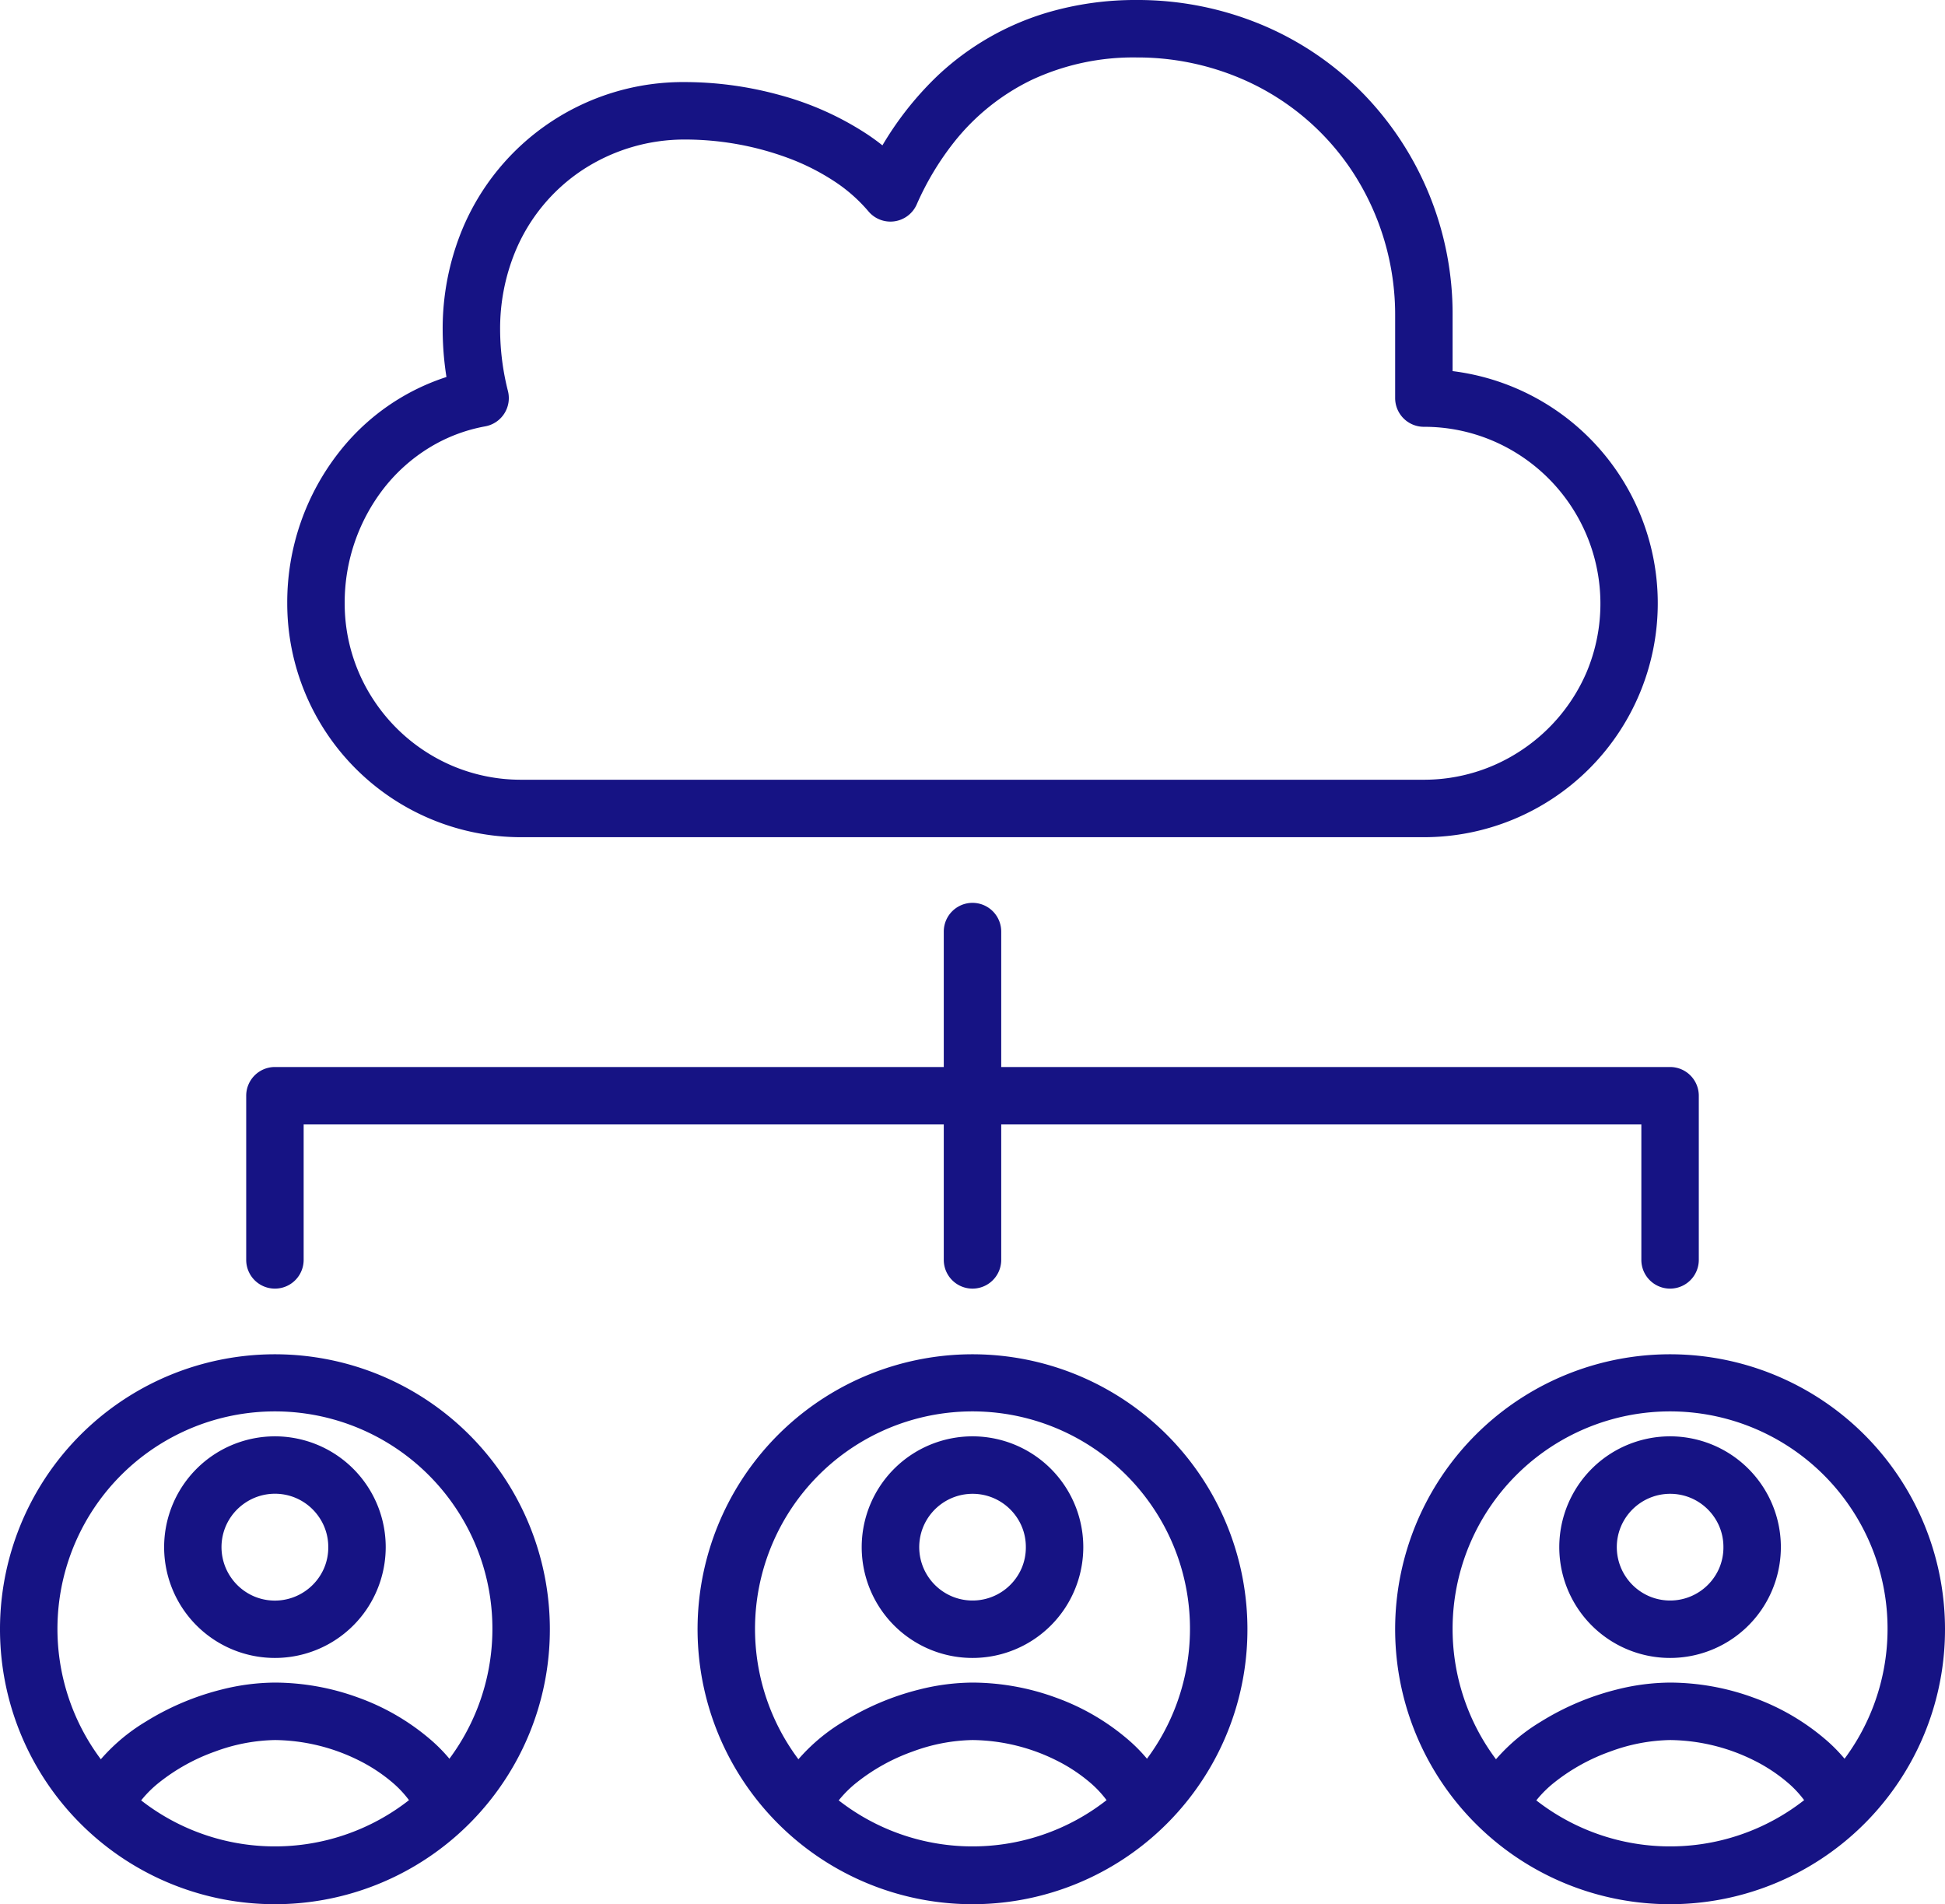
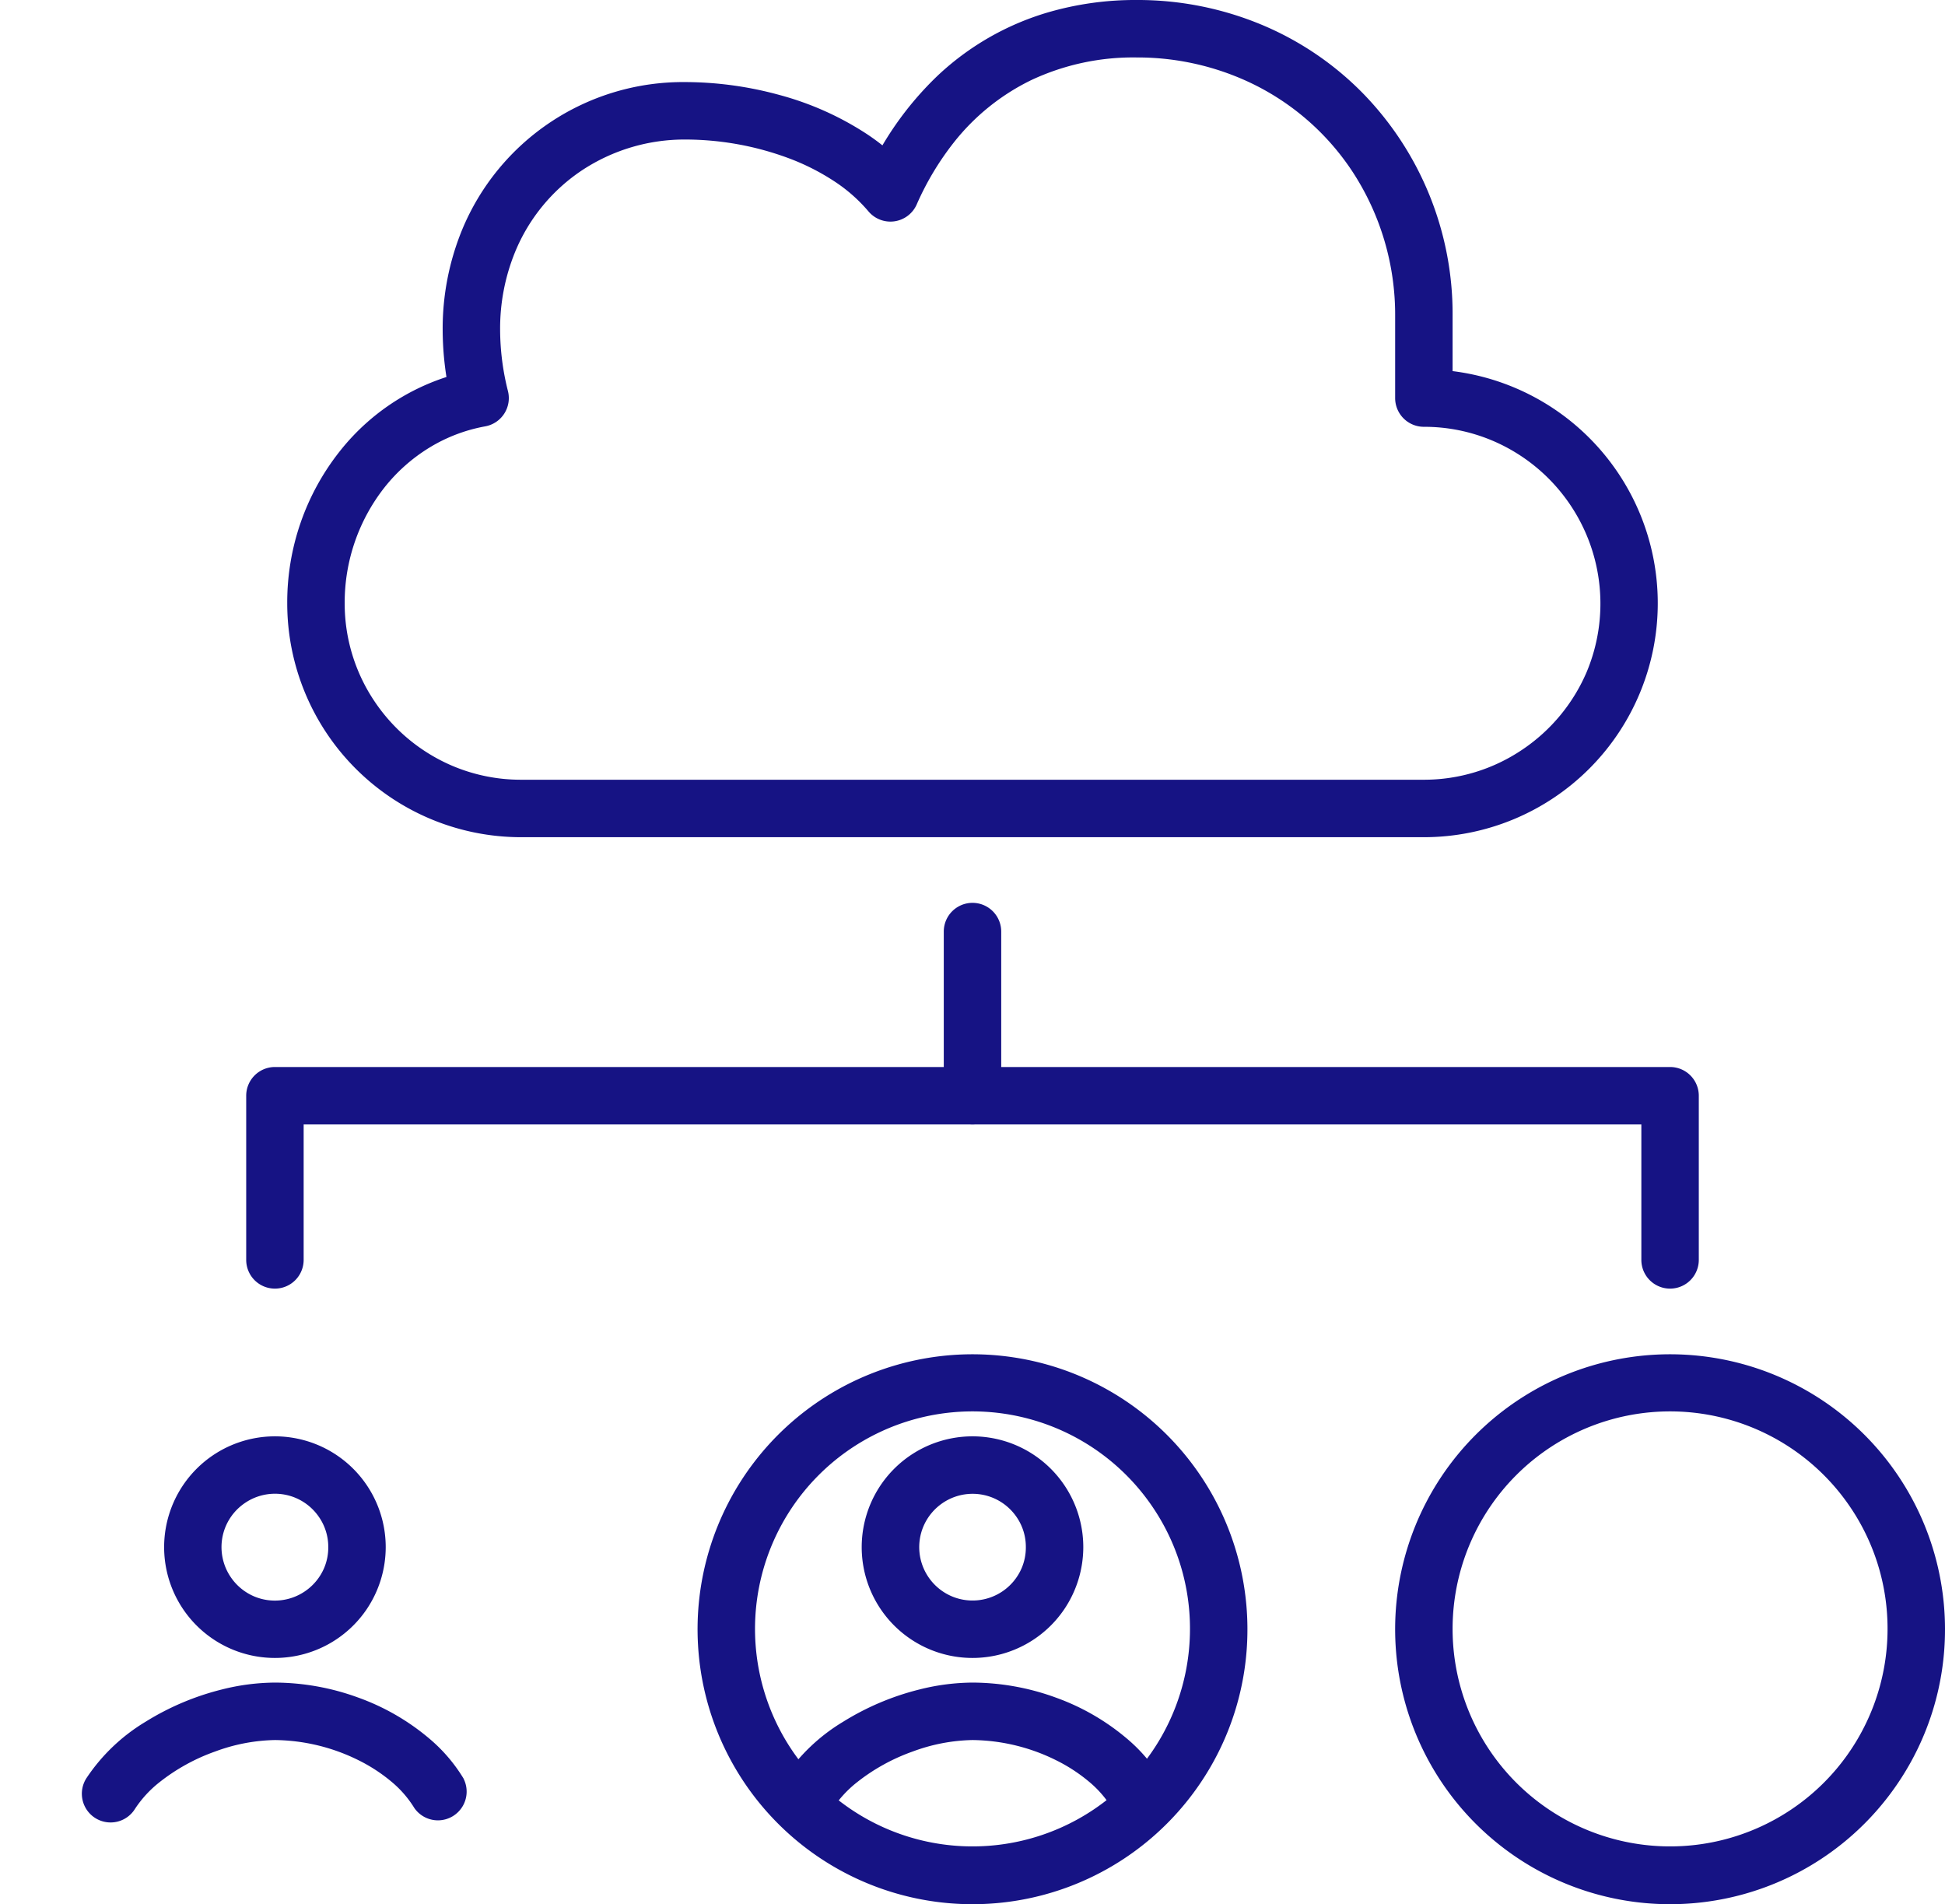
<svg xmlns="http://www.w3.org/2000/svg" viewBox="0 0 474 464">
  <defs>
    <style>.cls-1{fill:#161384;}</style>
  </defs>
  <g id="Layer_2" data-name="Layer 2">
    <g id="_ëîé_1" data-name="‘ëîé_1">
      <path class="cls-1" d="M347,197v7a57,57,0,1,0,0-114v7h7V77a77,77,0,0,0-22-54.41A75.06,75.06,0,0,0,307.52,6.05,78.5,78.5,0,0,0,277,0a75.89,75.89,0,0,0-21.89,3.1,66.65,66.65,0,0,0-26.65,15.38,79.05,79.05,0,0,0-17.85,25.67L217,47l5.37-4.49a52.78,52.78,0,0,0-11.35-10,73.72,73.72,0,0,0-21.11-9.38A87.25,87.25,0,0,0,167,20a58.25,58.25,0,0,0-54.43,36.11,63.41,63.41,0,0,0-4.69,24.26,75.32,75.32,0,0,0,2.33,18.33L117,97l-1.25-6.89a54.53,54.53,0,0,0-33,19.92A59.3,59.3,0,0,0,70,147a57,57,0,0,0,57,57H347V190H127a42.74,42.74,0,0,1-16.74-3.38A43.2,43.2,0,0,1,91.34,171,42.72,42.72,0,0,1,84,147a45.38,45.38,0,0,1,9.73-28.26,41.77,41.77,0,0,1,10.84-9.62,39.65,39.65,0,0,1,13.68-5.23,7,7,0,0,0,5.54-8.59,61.51,61.51,0,0,1-1.91-14.93,49.26,49.26,0,0,1,3.63-18.92,44,44,0,0,1,16.4-20A45.29,45.29,0,0,1,167,34a72.46,72.46,0,0,1,25.33,4.6,55.65,55.65,0,0,1,10.95,5.55,38.59,38.59,0,0,1,8.35,7.34,7,7,0,0,0,11.76-1.64,69.4,69.4,0,0,1,9-15.06,54.18,54.18,0,0,1,18.95-15.28A58.45,58.45,0,0,1,277,14a64.36,64.36,0,0,1,25.1,5,61.25,61.25,0,0,1,27.46,22.76A63.68,63.68,0,0,1,340,77V97a7,7,0,0,0,7,7,42.65,42.65,0,0,1,16.73,3.38A43.17,43.17,0,0,1,382.66,123a43.08,43.08,0,0,1,4,40.78A43.27,43.27,0,0,1,371,182.66,42.75,42.75,0,0,1,347,190Z" />
      <path class="cls-1" d="M87,377H80a12.84,12.84,0,0,1-1,5.06,13.05,13.05,0,0,1-4.72,5.72A13,13,0,0,1,61.94,389a13.05,13.05,0,0,1-5.72-4.72A13,13,0,0,1,55,371.94a13.05,13.05,0,0,1,4.72-5.72A13,13,0,0,1,72.06,365a13.05,13.05,0,0,1,5.72,4.72A12.8,12.8,0,0,1,80,377H94a27,27,0,1,0-4.62,15.1A27.09,27.09,0,0,0,94,377Z" />
-       <path class="cls-1" d="M127,397h-7a53,53,0,1,1-9-29.63A52.78,52.78,0,0,1,120,397h14a67,67,0,1,0-11.45,37.46A66.71,66.71,0,0,0,134,397Z" />
      <path class="cls-1" d="M113,433.43a39.4,39.4,0,0,0-8.39-9.8,56.11,56.11,0,0,0-17.37-10A59.58,59.58,0,0,0,67,410a53.92,53.92,0,0,0-12.9,1.67,64.73,64.73,0,0,0-18.62,7.87,45.26,45.26,0,0,0-14.39,13.71,7,7,0,1,0,11.82,7.5,27.42,27.42,0,0,1,5.92-6.44,47.36,47.36,0,0,1,13.61-7.52A44,44,0,0,1,67,424a46.79,46.79,0,0,1,20.29,4.88,40.33,40.33,0,0,1,8.23,5.37,26.15,26.15,0,0,1,5.46,6.32,7,7,0,0,0,12-7.14Z" />
      <path class="cls-1" d="M257,377h-7a12.84,12.84,0,0,1-1,5.06,13.05,13.05,0,0,1-4.72,5.72,13,13,0,0,1-12.32,1.2,13.05,13.05,0,0,1-5.72-4.72,13,13,0,0,1-1.2-12.32,13.05,13.05,0,0,1,4.72-5.72,13,13,0,0,1,12.32-1.2,13.05,13.05,0,0,1,5.72,4.72A12.8,12.8,0,0,1,250,377h14a27,27,0,1,0-4.62,15.1A27.09,27.09,0,0,0,264,377Z" />
      <path class="cls-1" d="M297,397h-7A53,53,0,1,1,281,367.37,52.78,52.78,0,0,1,290,397h14a67,67,0,1,0-11.45,37.46A66.71,66.71,0,0,0,304,397Z" />
      <path class="cls-1" d="M283,433.43a39.4,39.4,0,0,0-8.39-9.8,56.11,56.11,0,0,0-17.37-10A59.58,59.58,0,0,0,237,410a53.92,53.92,0,0,0-12.9,1.67,64.73,64.73,0,0,0-18.62,7.87,45.26,45.26,0,0,0-14.39,13.71,7,7,0,0,0,11.82,7.5,27.42,27.42,0,0,1,5.92-6.44,47.36,47.36,0,0,1,13.61-7.52A44,44,0,0,1,237,424a46.79,46.79,0,0,1,20.29,4.88,40.33,40.33,0,0,1,8.23,5.37,26.15,26.15,0,0,1,5.46,6.32,7,7,0,0,0,12-7.14Z" />
-       <path class="cls-1" d="M427,377h-7a12.84,12.84,0,0,1-1,5.06,13.05,13.05,0,0,1-4.72,5.72,13,13,0,0,1-12.32,1.2,13.05,13.05,0,0,1-5.72-4.72,13,13,0,0,1-1.2-12.32,13.05,13.05,0,0,1,4.72-5.72,13,13,0,0,1,12.32-1.2,13.05,13.05,0,0,1,5.72,4.72A12.8,12.8,0,0,1,420,377h14a27,27,0,1,0-4.62,15.1A27.09,27.09,0,0,0,434,377Z" />
      <path class="cls-1" d="M467,397h-7A53,53,0,1,1,451,367.37,52.78,52.78,0,0,1,460,397h14a67,67,0,1,0-11.45,37.46A66.71,66.71,0,0,0,474,397Z" />
-       <path class="cls-1" d="M453,433.43a39.4,39.4,0,0,0-8.39-9.8,56.11,56.11,0,0,0-17.37-10A59.58,59.58,0,0,0,407,410a53.92,53.92,0,0,0-12.9,1.67,64.73,64.73,0,0,0-18.62,7.87,45.26,45.26,0,0,0-14.39,13.71,7,7,0,0,0,11.82,7.5,27.42,27.42,0,0,1,5.92-6.44,47.36,47.36,0,0,1,13.61-7.52A44,44,0,0,1,407,424a46.79,46.79,0,0,1,20.29,4.88,40.33,40.33,0,0,1,8.23,5.37,26.15,26.15,0,0,1,5.46,6.32,7,7,0,1,0,12-7.14Z" />
      <path class="cls-1" d="M230,227v40a7,7,0,0,0,14,0V227a7,7,0,0,0-14,0" />
      <path class="cls-1" d="M74,307V274H400v33a7,7,0,0,0,14,0V267a7,7,0,0,0-7-7H67a7,7,0,0,0-7,7v40a7,7,0,0,0,14,0Z" />
-       <path class="cls-1" d="M230,267v40a7,7,0,0,0,14,0V267a7,7,0,0,0-14,0" />
    </g>
  </g>
</svg>